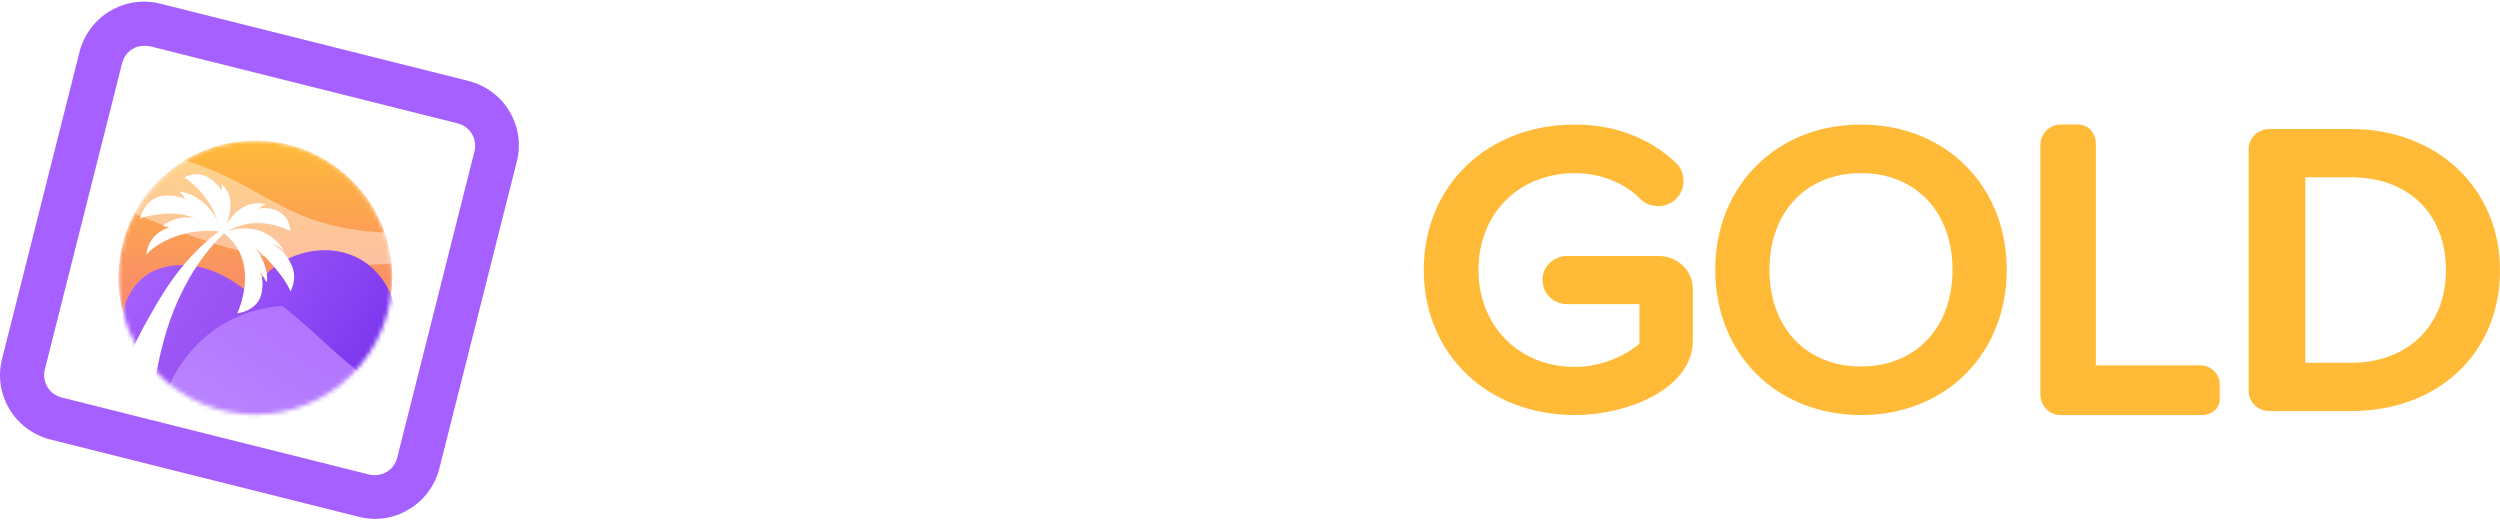
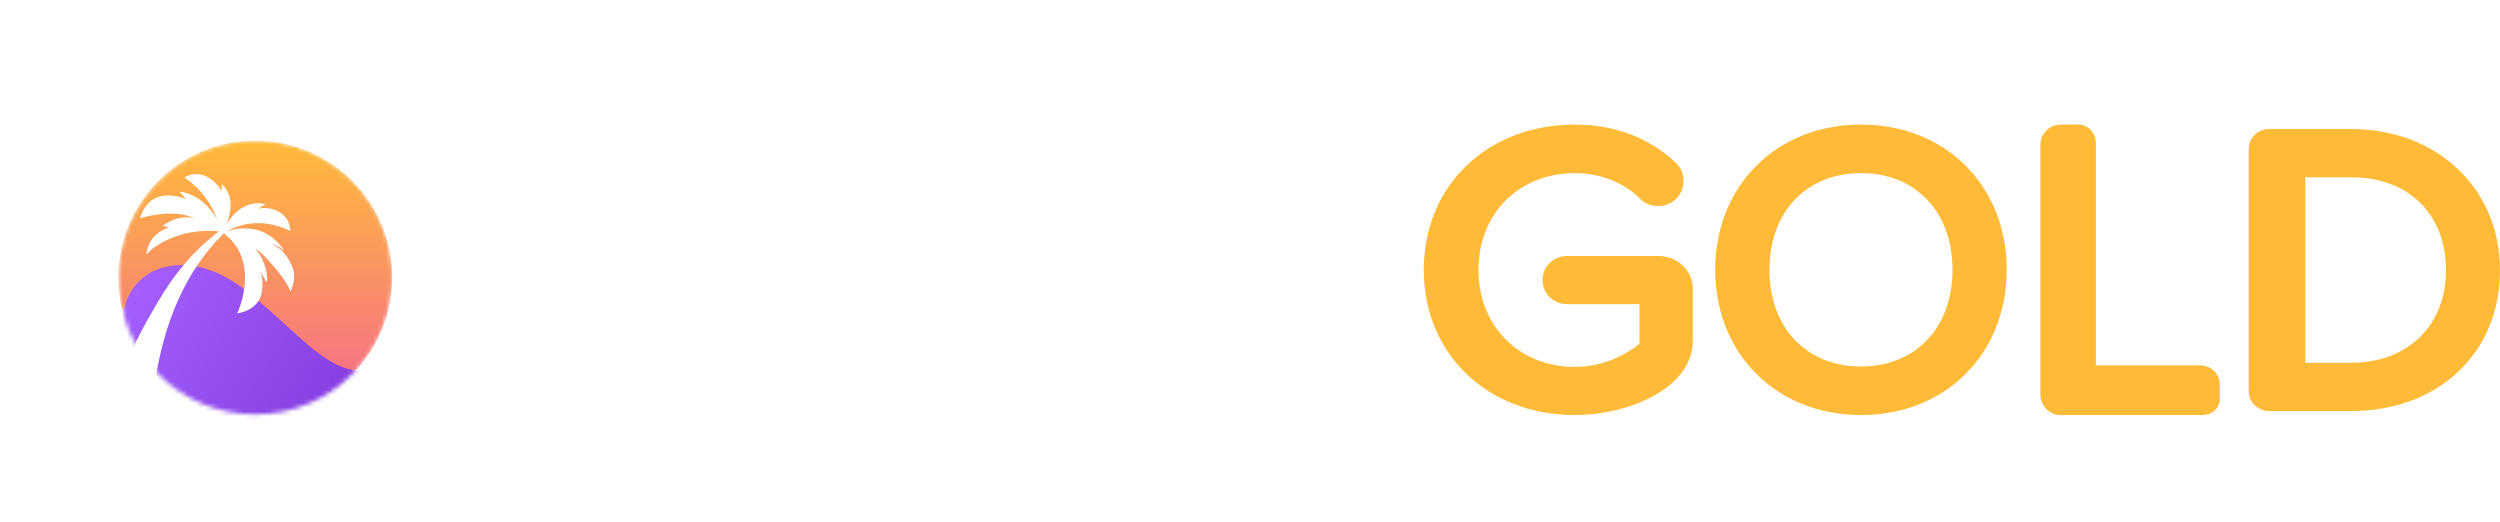
<svg xmlns="http://www.w3.org/2000/svg" width="580" height="121" viewBox="0 0 580 121" fill="none">
-   <path d="M86.929 120.382C85.705 120.382 84.378 120.179 83.153 119.874L11.709 101.971C7.728 100.954 4.258 98.411 2.217 94.953C0.073 91.392 -0.539 87.222 0.482 83.255L18.445 12.051C19.465 8.084 22.017 4.626 25.487 2.592C29.059 0.455 33.244 -0.155 37.224 0.862L108.669 18.765C112.649 19.782 116.12 22.325 118.161 25.784C120.304 29.344 120.917 33.514 119.896 37.481L101.933 108.685C100.912 112.652 98.361 116.11 94.89 118.145C92.441 119.67 89.685 120.382 86.929 120.382ZM33.448 10.627C32.529 10.627 31.611 10.831 30.794 11.339C29.57 12.051 28.753 13.17 28.345 14.594L10.382 85.798C10.075 87.12 10.28 88.544 10.994 89.765C11.709 90.986 12.831 91.799 14.26 92.206L85.705 110.109C87.031 110.414 88.46 110.21 89.685 109.498C90.91 108.786 91.726 107.667 92.135 106.243L110.098 35.04C110.404 33.718 110.2 32.294 109.485 31.073C108.771 29.852 107.648 29.038 106.219 28.632L34.775 10.729C34.265 10.729 33.856 10.627 33.448 10.627Z" fill="#A660FF" />
  <path d="M384.791 59.389H363.536C360.441 59.389 357.862 61.87 357.862 64.868C357.862 68.072 360.338 70.553 363.536 70.553H380.354V79.752C377.259 82.337 371.79 85.127 365.394 85.127C352.393 85.127 343.004 75.618 343.004 62.593C343.004 49.569 352.393 40.163 365.394 40.163C371.171 40.163 376.949 42.437 380.56 46.158C381.695 47.295 383.14 47.812 384.687 47.812C387.989 47.812 390.568 45.228 390.568 42.023C390.568 40.37 389.949 38.819 388.815 37.785C382.727 31.997 374.576 28.896 365.394 28.896C345.068 28.896 330.314 43.057 330.314 62.593C330.314 82.13 345.068 96.291 365.394 96.291C371.584 96.291 378.187 94.74 383.243 92.053C389.33 88.849 392.735 84.197 392.735 79.132V67.038C392.735 62.8 389.227 59.389 384.791 59.389Z" fill="#FFBB38" />
  <path d="M431.749 28.896C412.163 28.896 397.938 43.057 397.938 62.593C397.938 82.13 412.163 96.291 431.749 96.291C451.335 96.291 465.561 82.13 465.561 62.593C465.561 43.057 451.335 28.896 431.749 28.896ZM431.749 85.024C419.07 85.024 410.514 76.031 410.514 62.593C410.514 49.156 419.07 40.163 431.749 40.163C444.428 40.163 452.984 49.156 452.984 62.593C452.984 76.031 444.428 85.024 431.749 85.024Z" fill="#FFBB38" />
  <path d="M307.545 62.751L328.036 35.199C329.973 32.658 328.138 28.896 324.774 28.896H319.676C318.351 28.896 317.23 29.506 316.414 30.523L300.001 52.686L283.587 30.523C282.873 29.608 281.65 28.896 280.325 28.896H275.227C271.965 28.896 270.13 32.658 271.965 35.199L292.558 62.751L272.169 90.303C270.232 92.845 272.067 96.606 275.431 96.606H280.529C281.854 96.606 282.975 95.996 283.791 94.98L300.204 72.816L316.618 94.98C317.332 95.895 318.555 96.606 319.88 96.606H324.978C328.24 96.606 330.075 92.845 328.24 90.303L307.545 62.751Z" fill="white" />
  <path d="M183.578 61.836H170.121V39.774H184.597C190.714 39.774 195.607 44.552 195.607 50.652C195.811 52.381 194.792 61.836 183.578 61.836ZM193.161 70.986L193.466 70.884C202.744 68.139 208.249 60.717 208.249 50.652C208.249 37.537 199.074 28.997 184.699 28.997H161.761C159.11 28.997 156.969 31.132 156.969 33.776V91.828C156.969 94.471 159.11 96.606 161.761 96.606H165.431C168.082 96.606 170.223 94.471 170.223 91.828V72.409H178.786L178.888 72.511L192.753 94.369C193.568 95.793 195.098 96.606 196.831 96.606H200.909C202.744 96.606 204.273 95.691 205.088 94.166C205.904 92.539 205.802 90.709 204.885 89.286L193.161 70.986Z" fill="white" />
  <path d="M245.765 85.931H229.453V67.021H245.867C251.066 67.021 255.246 71.291 255.246 76.374C255.246 81.661 251.066 85.931 245.765 85.931ZM229.453 39.977C229.453 39.977 241.381 39.977 241.789 39.977H244.338C249.027 39.977 252.799 43.739 252.799 48.416C252.799 53.092 249.027 56.854 244.338 56.854C244.338 56.854 241.687 56.854 241.483 56.854H229.453V39.977ZM265.135 67.021C263.096 64.479 260.241 62.344 256.571 61.124C256.062 60.921 255.654 60.819 255.042 60.717H254.838L255.042 60.616C258.508 59.294 261.057 57.057 262.79 54.414C264.421 51.771 265.237 48.619 265.237 45.467C265.237 40.079 263.3 36.114 259.63 33.267C255.858 30.522 250.352 29.099 243.216 29.099H221.705C219.055 29.099 216.914 31.234 216.914 33.877V91.828C216.914 94.471 219.055 96.606 221.705 96.606H246.886C253.921 96.606 259.426 94.878 263.198 91.523C266.97 88.066 268.907 83.593 268.907 78.103C268.601 73.629 267.48 69.969 265.135 67.021Z" fill="white" />
  <path d="M545.44 29.933H526.478C523.827 29.933 521.686 32.006 521.686 34.599V90.696C521.686 93.288 523.827 95.362 526.478 95.362H530.148C530.25 95.362 530.25 95.362 530.352 95.362H545.44C565.727 95.362 580 81.882 580 62.699C580 43.724 565.422 29.933 545.44 29.933ZM545.44 84.163H534.837V41.131H545.44C558.795 41.131 567.461 49.634 567.461 62.699C567.461 75.557 558.591 84.163 545.44 84.163Z" fill="#FFBB38" />
  <path d="M510.387 84.756H509.589C509.489 84.756 509.489 84.756 509.389 84.756H486.237V33.275C486.237 30.818 484.441 28.896 482.145 28.896H478.054C475.459 28.896 473.363 31.032 473.363 33.702V91.485C473.363 94.155 475.459 96.291 478.054 96.291H481.646C481.746 96.291 481.746 96.291 481.846 96.291H510.886C513.181 96.291 514.978 94.689 514.978 92.66V89.028C514.878 86.572 512.882 84.756 510.387 84.756Z" fill="#FFBB38" />
  <g filter="url(#filter0_d_2227_14235)">
    <mask id="mask0_2227_14235" style="mask-type:luminance" maskUnits="userSpaceOnUse" x="27" y="28" width="64" height="65">
      <path d="M59.235 92.147C76.778 92.147 91 77.926 91 60.382C91 42.839 76.778 28.617 59.235 28.617C41.692 28.617 27.47 42.839 27.47 60.382C27.47 77.926 41.692 92.147 59.235 92.147Z" fill="white" />
    </mask>
    <g mask="url(#mask0_2227_14235)">
      <path d="M59.235 92.147C76.779 92.147 91 77.926 91 60.382C91 42.839 76.779 28.617 59.235 28.617C41.692 28.617 27.471 42.839 27.471 60.382C27.471 77.926 41.692 92.147 59.235 92.147Z" fill="url(#paint0_linear_2227_14235)" />
      <g style="mix-blend-mode:soft-light" opacity="0.4">
-         <path d="M132.368 45.737V47.743C118.486 49.423 104.618 55.986 90.615 57.158C78.786 58.149 66.789 57.114 55.305 54.114C42.635 50.806 30.722 45.171 18.504 40.457C7.977 36.392 -3.035 32.967 -14.255 32.438V30.543C8.828 27.318 32.811 27.231 53.51 37.44C59.095 40.196 64.335 43.658 70.104 46.008C81.652 50.719 94.61 50.689 106.972 48.998C114.743 47.937 122.444 46.246 130.275 45.814C130.972 45.777 131.672 45.747 132.371 45.734L132.368 45.737Z" fill="white" />
-       </g>
-       <path d="M91.101 80.753C91.101 80.753 95.142 68.519 87.967 59.863C80.791 51.208 68.249 53.207 61.981 59.385C55.713 65.562 43.867 65.87 38.788 66.372C33.712 66.875 61.907 92.539 61.907 92.539C61.907 92.539 78.501 98.074 91.101 80.753Z" fill="url(#paint1_linear_2227_14235)" />
+         </g>
      <path d="M57.772 63.968C49.177 56.987 42.176 56.699 37.254 58.236C32.486 59.726 29.195 63.992 28.582 68.951C27.029 81.51 32.982 94.488 45.086 101.137C58.626 108.577 75.85 105.139 85.519 93.088C88.553 89.308 90.575 85.099 91.667 80.753C77.849 85.933 72.588 76.005 57.772 63.968Z" fill="url(#paint2_linear_2227_14235)" />
      <g filter="url(#filter1_d_2227_14235)">
-         <path d="M91.503 80.626C77.684 85.806 72.424 75.878 57.608 63.841C57.247 63.546 56.888 63.275 56.533 63.004C54.658 63.038 37.877 63.864 29.694 82.487C29.808 82.846 29.928 83.201 30.055 83.552C30.213 83.994 30.377 84.43 30.551 84.865C30.698 85.226 30.852 85.588 31.013 85.946C31.224 86.422 31.445 86.894 31.679 87.359C31.827 87.654 31.987 87.942 32.145 88.233C32.423 88.745 32.711 89.251 33.019 89.75C33.156 89.971 33.303 90.189 33.444 90.409C33.795 90.945 34.157 91.478 34.542 91.993C34.663 92.154 34.79 92.315 34.914 92.472C35.346 93.028 35.791 93.58 36.26 94.109C36.353 94.216 36.454 94.317 36.548 94.424C37.067 94.993 37.602 95.549 38.165 96.085C38.228 96.145 38.292 96.199 38.356 96.259C38.965 96.825 39.591 97.377 40.251 97.903C40.281 97.926 40.311 97.95 40.341 97.97C41.038 98.522 41.758 99.048 42.511 99.55C57.29 109.387 77.249 105.38 87.083 90.6C89.172 87.46 90.629 84.088 91.499 80.629L91.503 80.626Z" fill="url(#paint3_linear_2227_14235)" />
-       </g>
+         </g>
      <path d="M67.807 57.921C65.982 53.318 62.952 52.735 62.952 52.735C62.952 52.735 64.318 52.732 65.55 53.937C66.779 55.146 63.665 49.922 58.871 49.182C56.001 48.74 54.076 49.156 52.884 49.661C52.874 49.641 52.864 49.618 52.85 49.598C55.281 48.195 60.417 46.3 67.352 49.554C67.352 49.554 67.489 45.764 63.3 44.535C62.192 44.21 61.087 44.21 60.056 44.391C60.056 44.391 60.732 43.624 61.603 43.544C62.386 43.474 56.584 41.257 52.562 48.037C53.577 45.395 54.384 41.358 51.411 38.699L51.474 40.333C51.474 40.333 48.042 34.323 42.745 37.166C42.745 37.166 48.052 40.249 50.4 47.029C48.967 44.391 46.291 41.147 41.63 40.42L43.124 42.205C43.124 42.205 34.897 38.438 32.49 46.641C32.49 46.641 38.778 44.535 43.897 46.159C44.322 46.293 44.731 46.437 45.119 46.581C42.816 46.189 40.197 46.477 37.733 48.412L39.31 48.737C39.31 48.737 34.485 49.976 33.983 54.908C34.087 54.951 33.99 54.911 34.093 54.955C35.429 53.23 41.724 48.744 50.831 49.678C50.329 50.046 49.834 50.425 49.348 50.816C47.882 52.002 46.485 53.287 45.163 54.65C42.518 57.376 40.171 60.406 38.108 63.63C35.778 67.273 31.934 74.07 30.297 78.091C30.223 80.505 32.603 81.707 35.865 85.3C36.832 78.58 38.574 71.666 41.406 65.431C42.896 62.154 44.687 58.993 46.824 56.05C47.892 54.58 49.044 53.163 50.289 51.828C50.828 51.248 51.387 50.686 51.96 50.137C52.214 50.304 52.449 50.512 52.66 50.749C52.66 50.749 52.663 50.746 52.666 50.746C60.377 57.382 55.057 68.696 55.057 68.696C55.057 68.696 59.939 68.197 60.719 63.841C61.191 61.193 60.679 59.713 60.203 58.959C60.639 59.488 61.228 60.292 61.68 61.239C62.192 62.311 62.443 57.322 59.145 53.538C60.073 54.225 61.05 55.055 62.018 56.113C65.236 59.626 66.793 62.013 67.399 63.633C68.162 62.01 68.631 59.974 67.814 57.915L67.807 57.921Z" fill="white" />
    </g>
  </g>
  <defs>
    <filter id="filter0_d_2227_14235" x="17.47" y="22.617" width="83.53" height="83.53" filterUnits="userSpaceOnUse" color-interpolation-filters="sRGB">
      <feFlood flood-opacity="0" result="BackgroundImageFix" />
      <feColorMatrix in="SourceAlpha" type="matrix" values="0 0 0 0 0 0 0 0 0 0 0 0 0 0 0 0 0 0 127 0" result="hardAlpha" />
      <feOffset dy="4" />
      <feGaussianBlur stdDeviation="5" />
      <feColorMatrix type="matrix" values="0 0 0 0 0.11 0 0 0 0 0.129 0 0 0 0 0.4 0 0 0 0.15 0" />
      <feBlend mode="normal" in2="BackgroundImageFix" result="effect1_dropShadow_2227_14235" />
      <feBlend mode="normal" in="SourceGraphic" in2="effect1_dropShadow_2227_14235" result="shape" />
    </filter>
    <filter id="filter1_d_2227_14235" x="29.694" y="63.004" width="74.809" height="49.935" filterUnits="userSpaceOnUse" color-interpolation-filters="sRGB">
      <feFlood flood-opacity="0" result="BackgroundImageFix" />
      <feColorMatrix in="SourceAlpha" type="matrix" values="0 0 0 0 0 0 0 0 0 0 0 0 0 0 0 0 0 0 127 0" result="hardAlpha" />
      <feOffset dx="9" dy="4" />
      <feGaussianBlur stdDeviation="2" />
      <feColorMatrix type="matrix" values="0 0 0 0 0.267 0 0 0 0 0.133 0 0 0 0 0.686 0 0 0 0.2 0" />
      <feBlend mode="normal" in2="BackgroundImageFix" result="effect1_dropShadow_2227_14235" />
      <feBlend mode="normal" in="SourceGraphic" in2="effect1_dropShadow_2227_14235" result="shape" />
    </filter>
    <linearGradient id="paint0_linear_2227_14235" x1="59.235" y1="92.147" x2="59.235" y2="28.614" gradientUnits="userSpaceOnUse">
      <stop stop-color="#F46790" />
      <stop offset="1" stop-color="#FFBB38" />
    </linearGradient>
    <linearGradient id="paint1_linear_2227_14235" x1="43.577" y1="54.912" x2="117.664" y2="104.21" gradientUnits="userSpaceOnUse">
      <stop stop-color="#A660FF" />
      <stop offset="1" stop-color="#5A16E1" />
    </linearGradient>
    <linearGradient id="paint2_linear_2227_14235" x1="27.356" y1="63.721" x2="116.49" y2="123.031" gradientUnits="userSpaceOnUse">
      <stop stop-color="#A660FF" />
      <stop offset="1" stop-color="#6A21C8" />
    </linearGradient>
    <linearGradient id="paint3_linear_2227_14235" x1="90.36" y1="35.436" x2="20.566" y2="146.157" gradientUnits="userSpaceOnUse">
      <stop stop-color="#A660FF" />
      <stop offset="1" stop-color="#CAA0FF" />
    </linearGradient>
  </defs>
</svg>